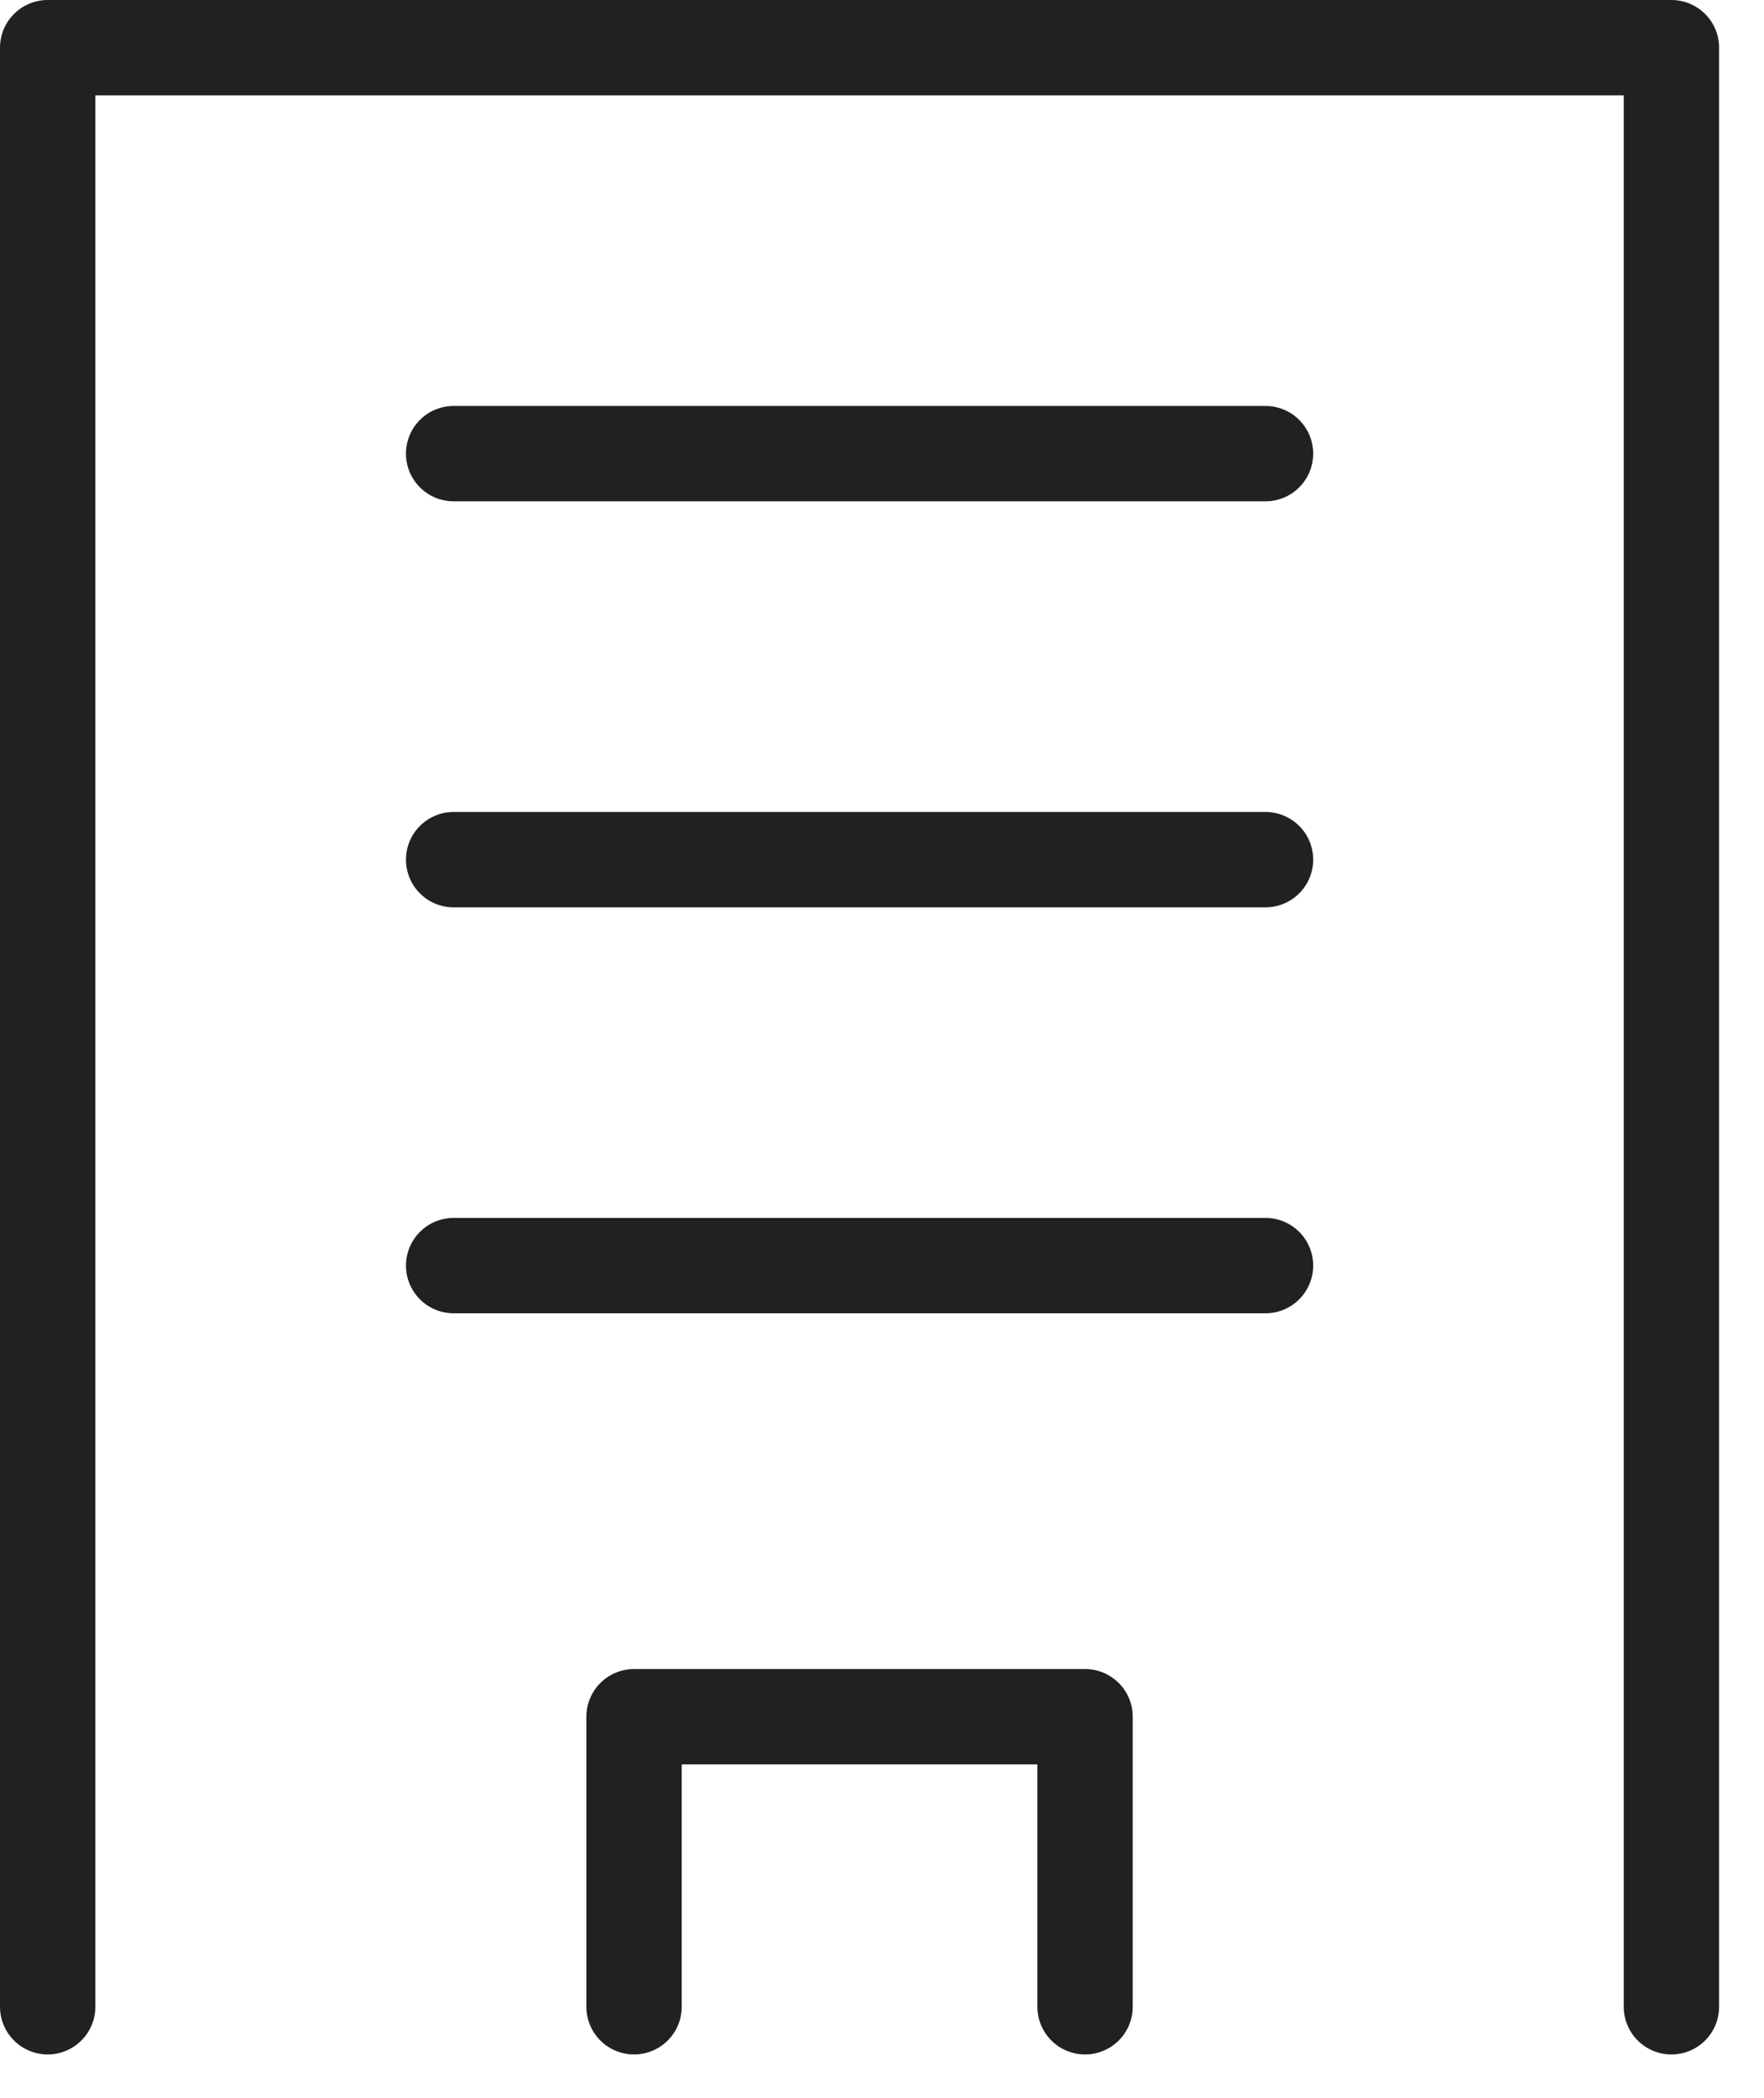
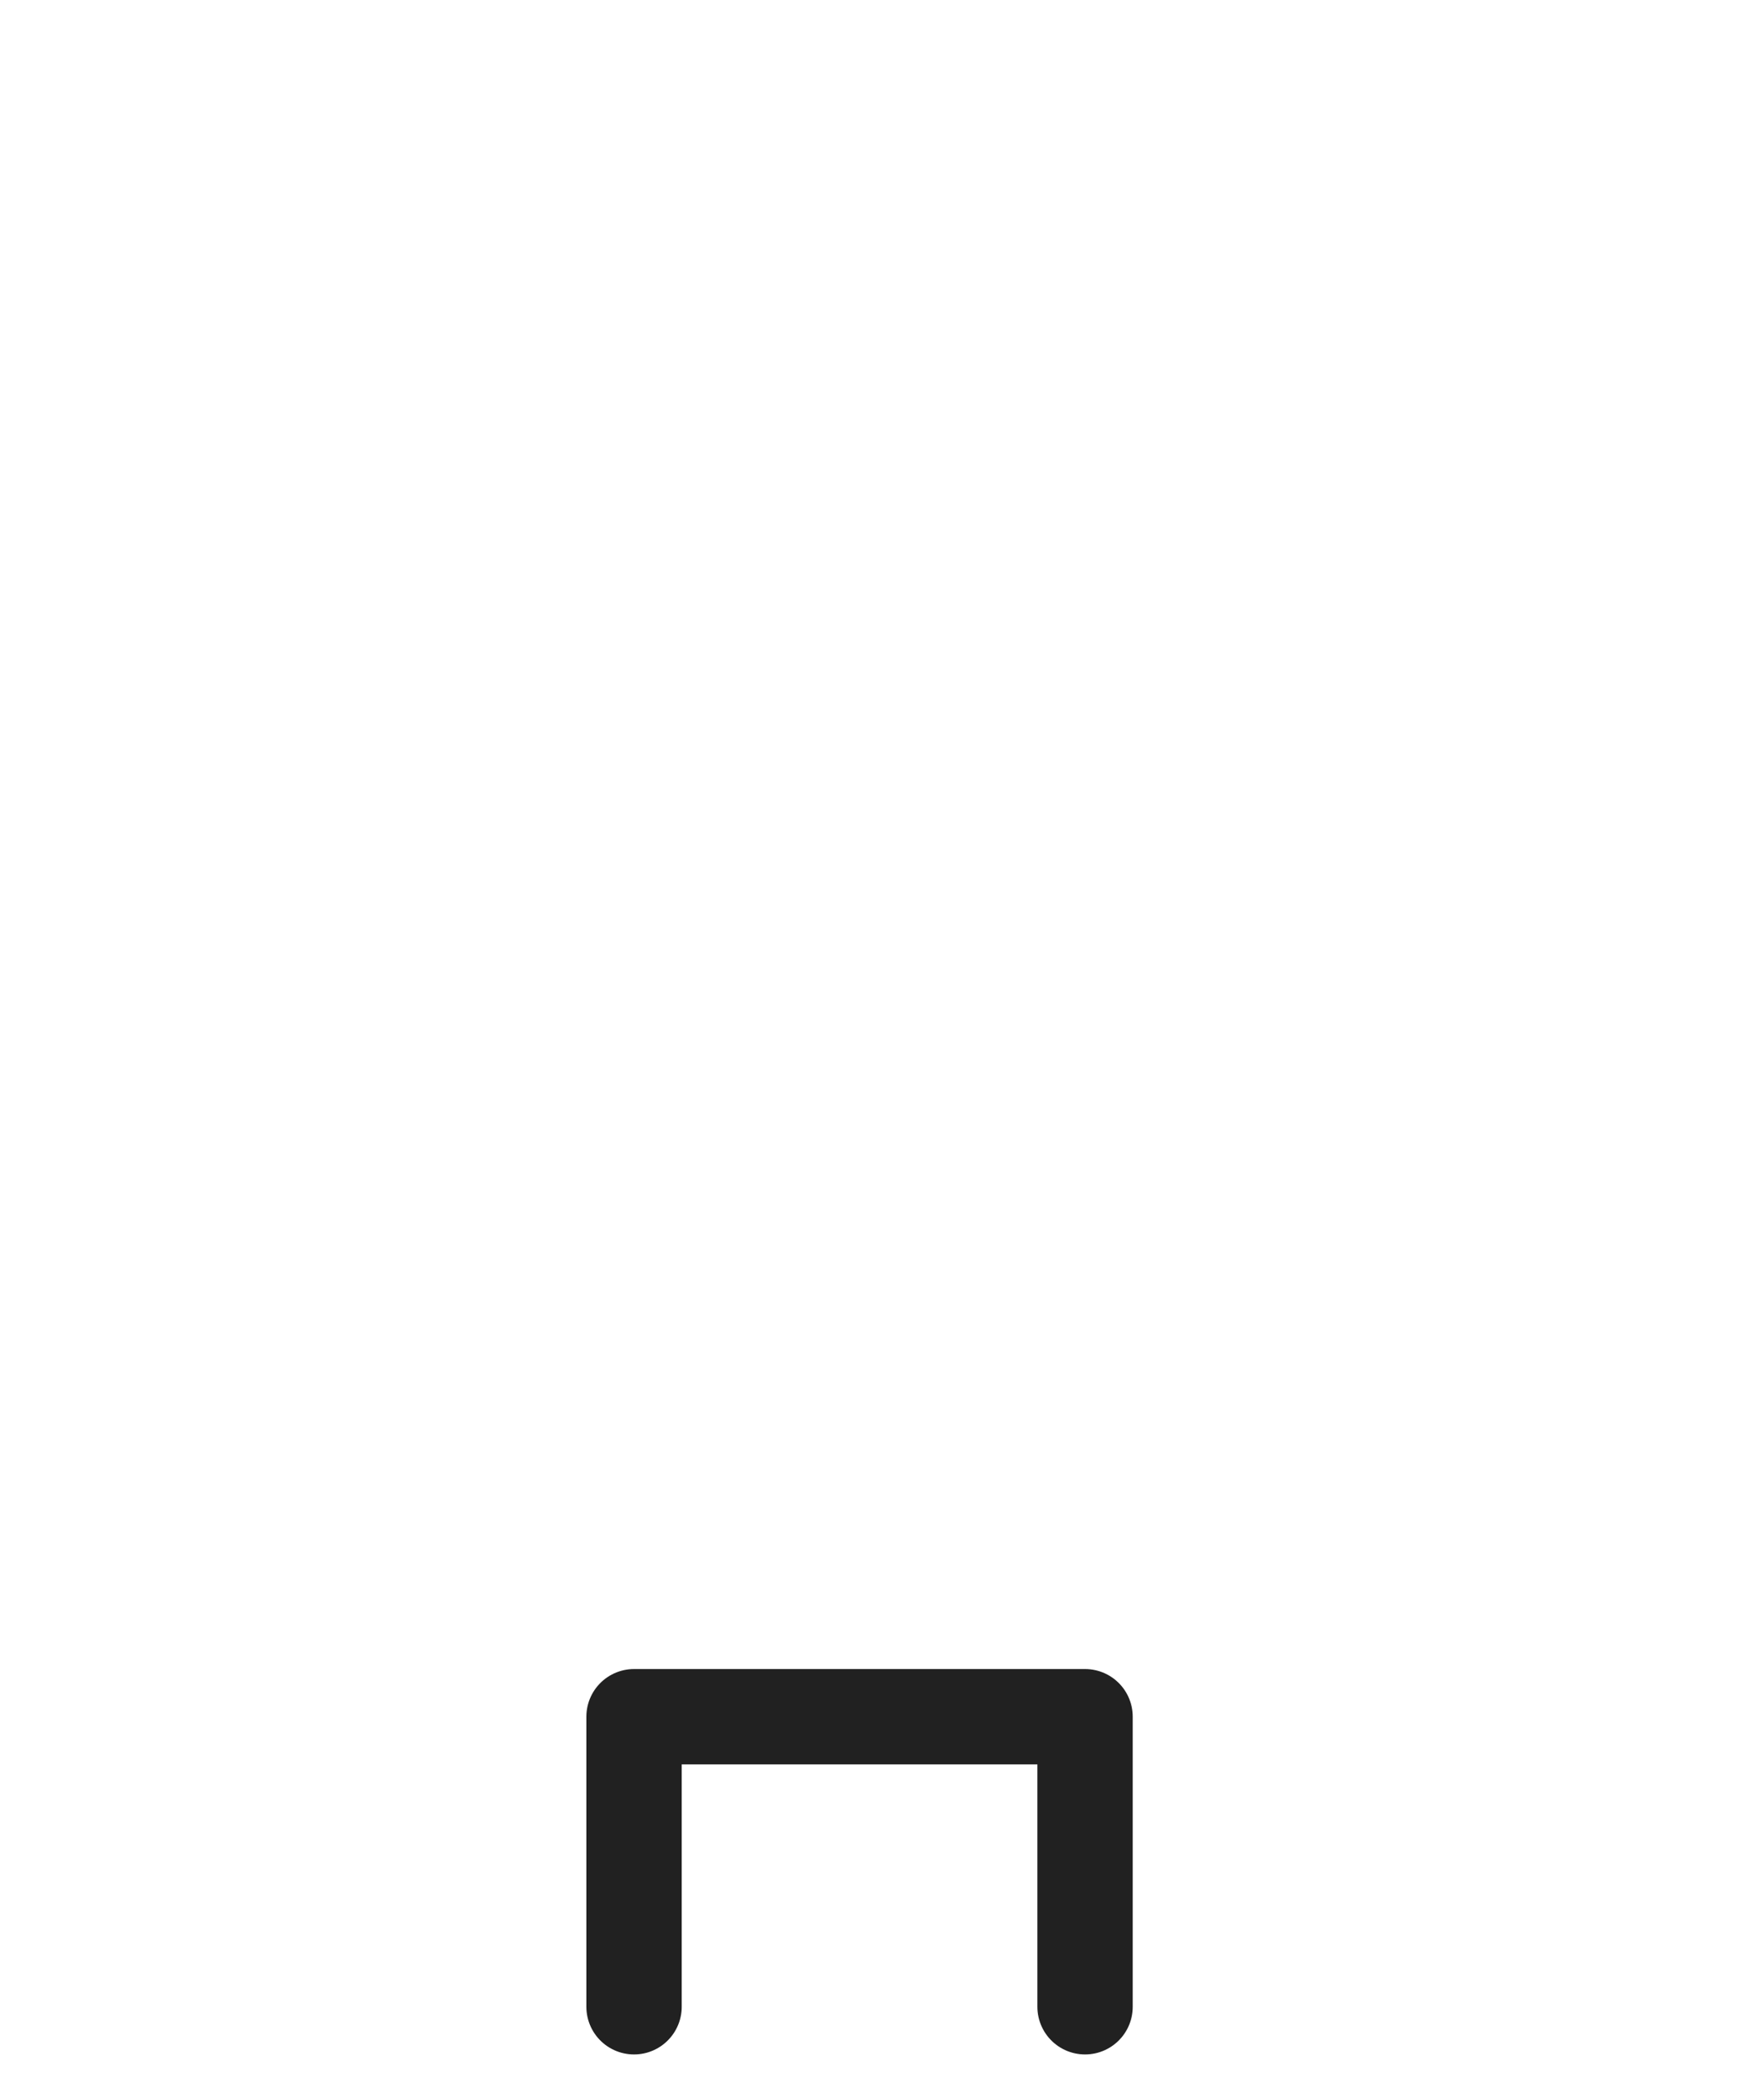
<svg xmlns="http://www.w3.org/2000/svg" width="37" height="44" viewBox="0 0 37 44" fill="none">
-   <path d="M9.515 9.514H26.544" stroke="#212121" stroke-width="2" stroke-linecap="round" stroke-linejoin="round" />
-   <path d="M9.515 18.029H26.544" stroke="#212121" stroke-width="2" stroke-linecap="round" stroke-linejoin="round" />
-   <path d="M9.515 26.543H26.544" stroke="#212121" stroke-width="2" stroke-linecap="round" stroke-linejoin="round" />
  <path d="M13.299 42.087V36.004H22.759V42.087" stroke="#212121" stroke-width="2" stroke-linecap="round" stroke-linejoin="round" />
-   <path d="M35.058 42.087V1H1V42.087" stroke="#212121" stroke-width="2" stroke-linecap="round" stroke-linejoin="round" />
</svg>